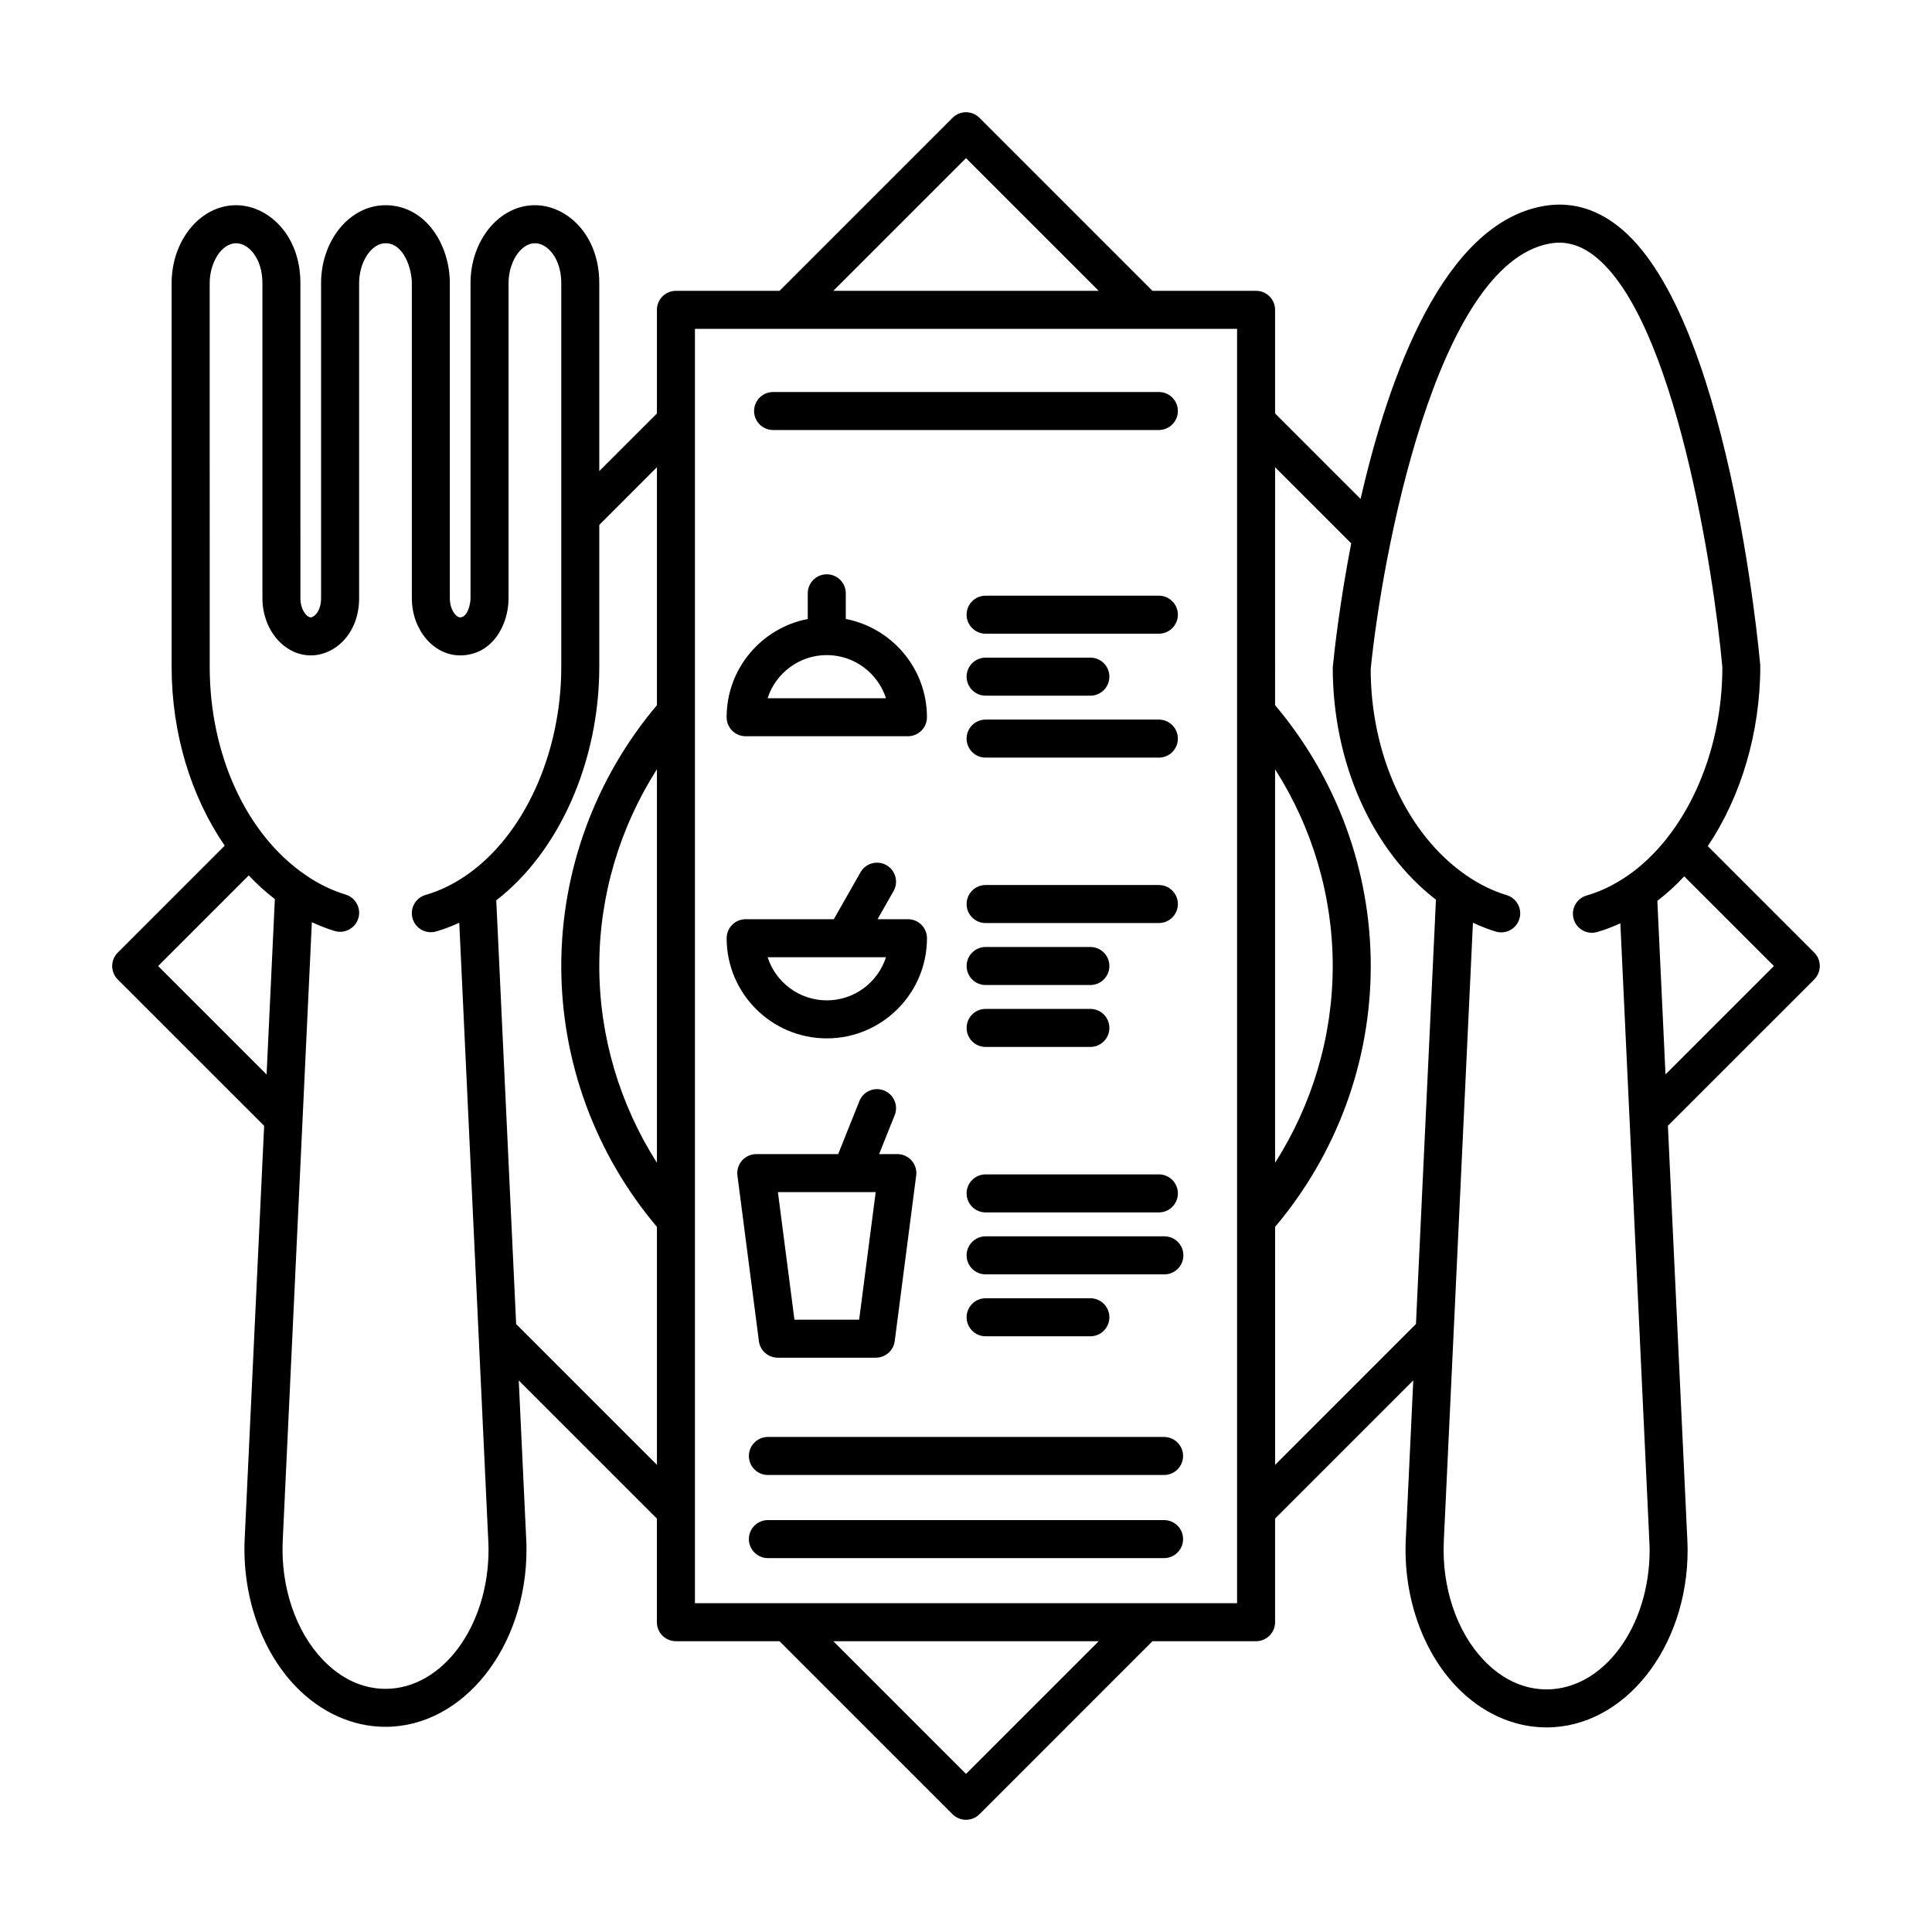
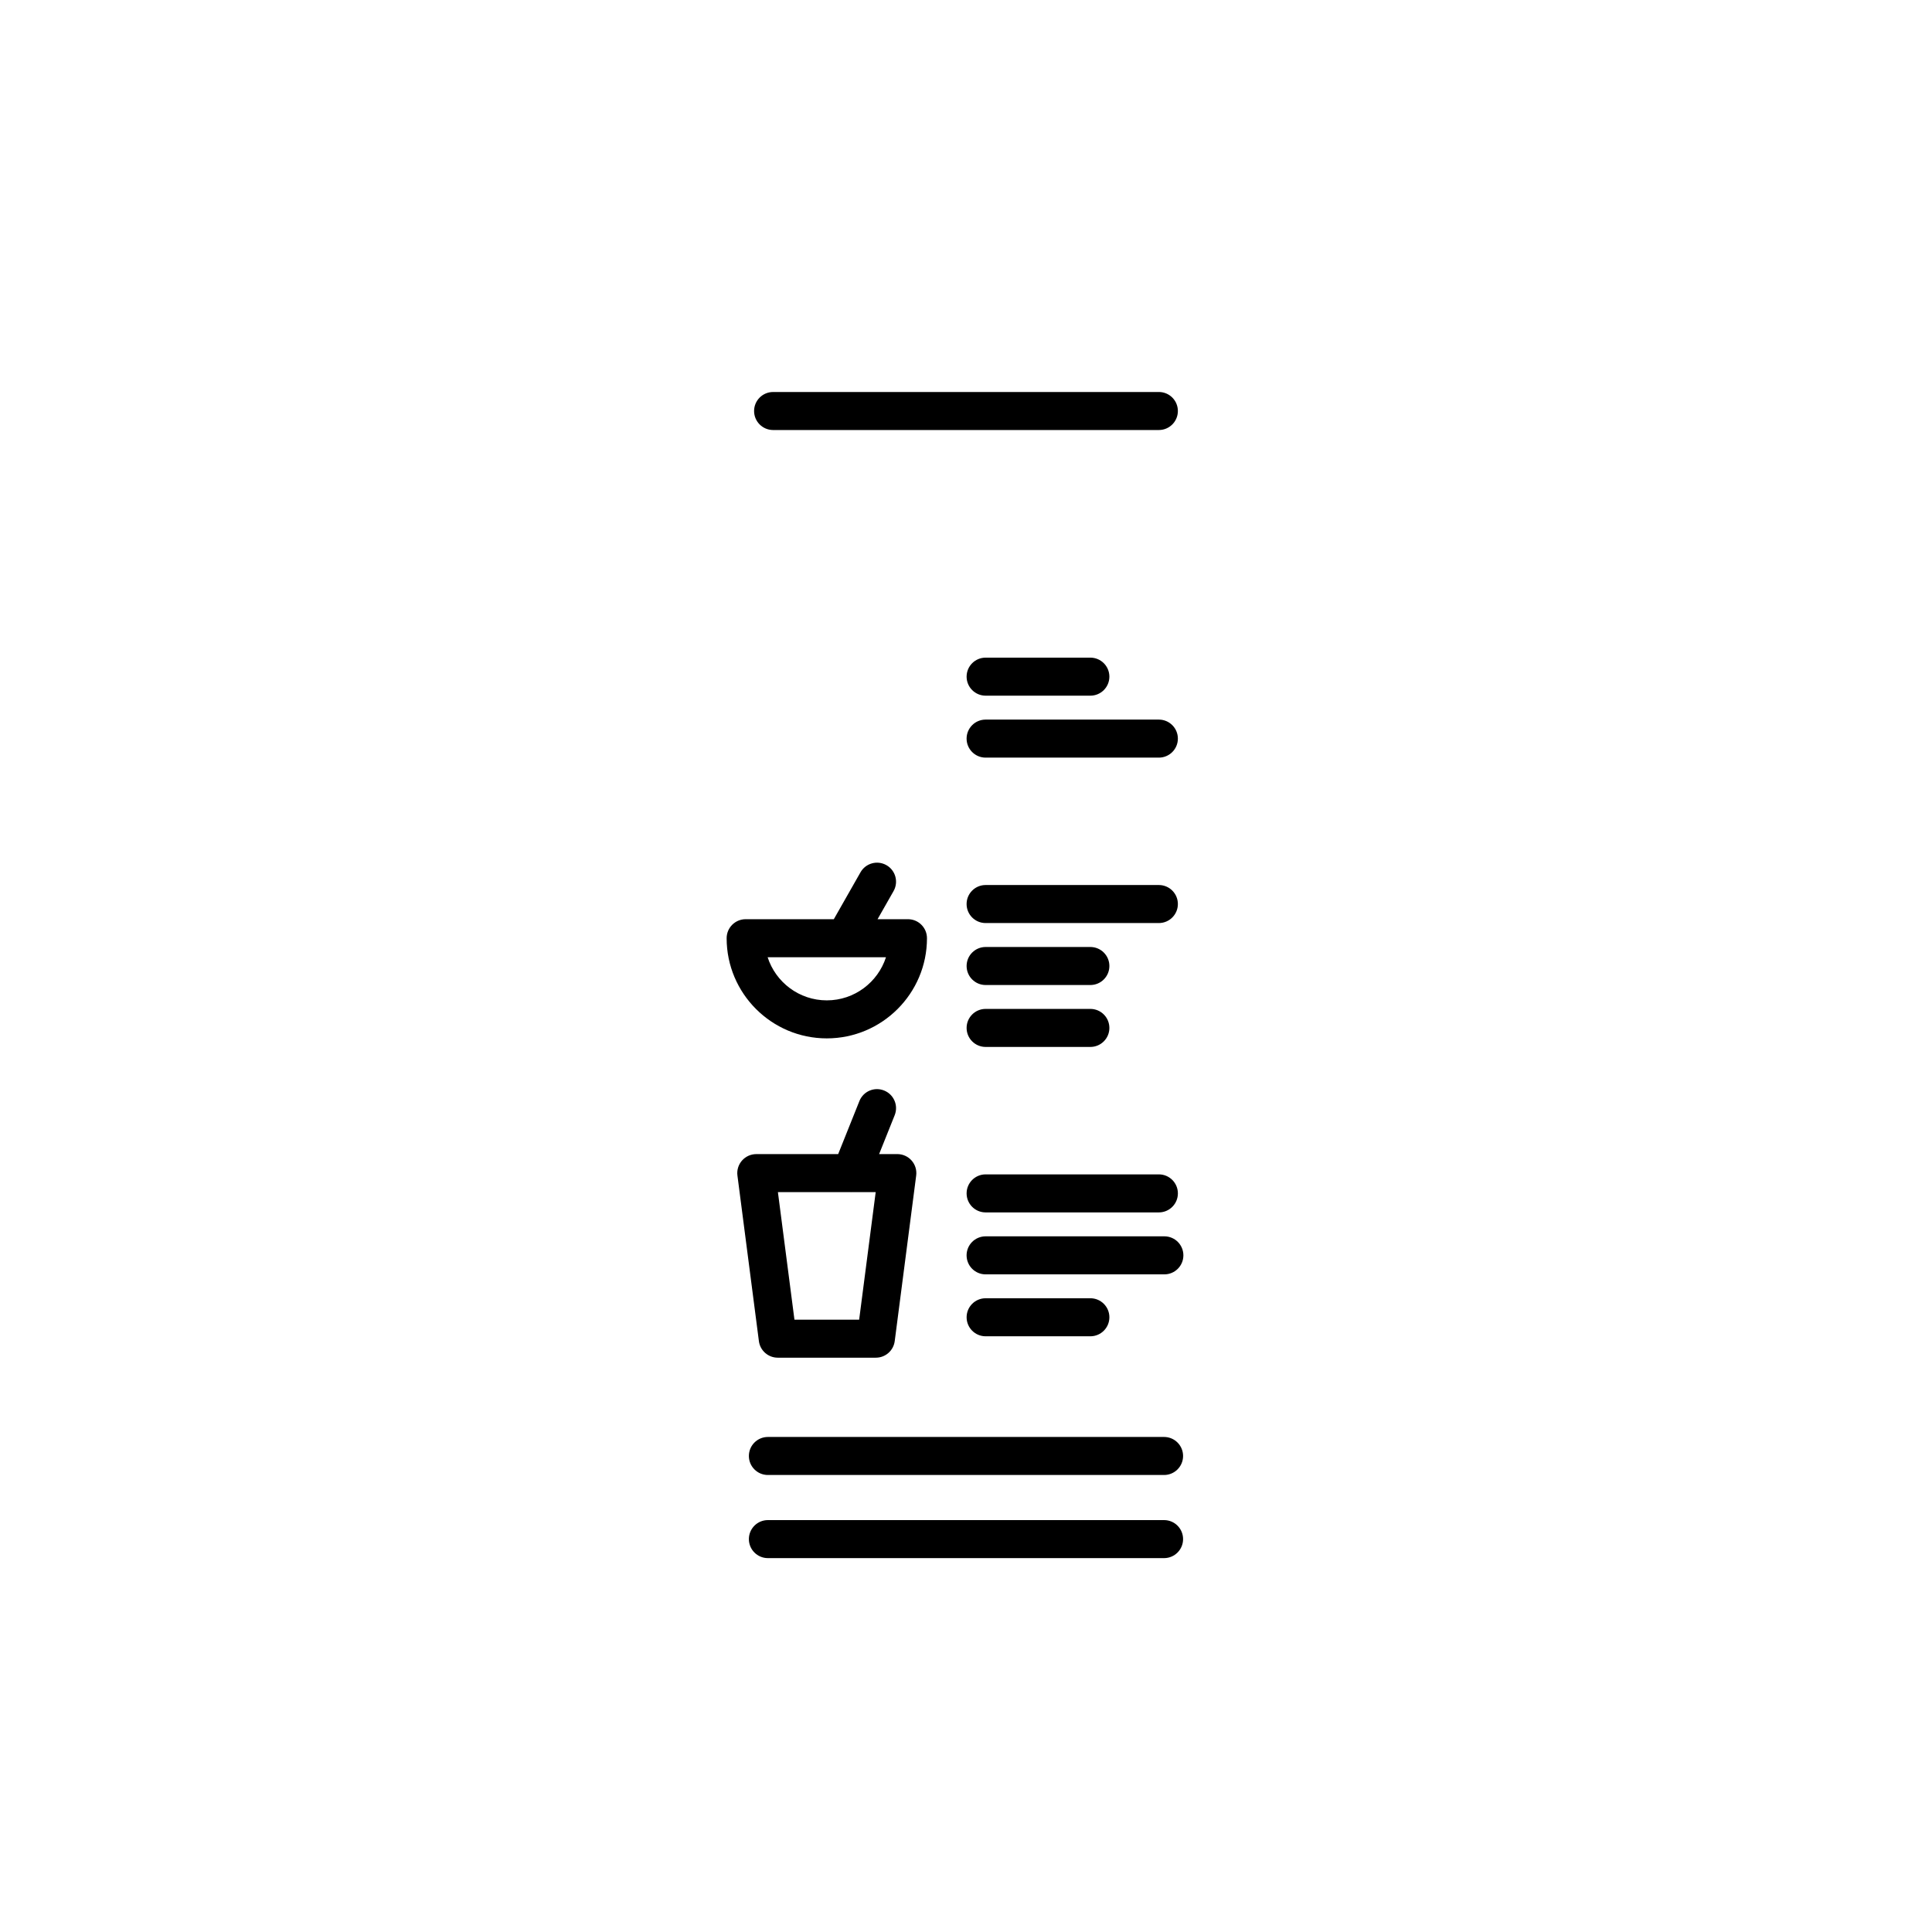
<svg xmlns="http://www.w3.org/2000/svg" fill="#000000" width="800px" height="800px" version="1.1" viewBox="144 144 512 512">
  <g>
-     <path d="m214 442.35-5.156 109.47c-0.695 14.887 4.312 29.457 13.391 38.965 6.672 6.992 15.164 10.84 23.91 10.84 20.613 0 37.383-21.086 37.383-47.004 0-0.934-0.039-1.867-0.082-2.805l-1.973-41.984 36.605 36.602v27.461c0 2.781 2.254 5.039 5.039 5.039h27.457l45.852 45.852c0.996 0.988 2.285 1.48 3.574 1.48s2.578-0.492 3.562-1.477l45.852-45.852h27.457c2.781 0 5.039-2.254 5.039-5.039v-27.461l36.621-36.621-1.984 42.156c-0.695 14.887 4.312 29.457 13.391 38.969 6.676 6.992 15.164 10.84 23.91 10.84 20.613 0 37.387-21.086 37.387-47.004 0-0.934-0.043-1.871-0.082-2.809l-5.144-109.63 38.777-38.773c0.945-0.945 1.477-2.227 1.477-3.562s-0.531-2.617-1.477-3.562l-28.207-28.207c8.754-13.035 13.926-30.023 13.914-47.816-0.336-3.836-8.547-94.191-37.977-116.71-6.039-4.621-12.609-6.332-19.543-5.094-26.312 4.711-40.812 44.469-48.406 77.609l-22.656-22.652v-27.461c0-2.781-2.254-5.039-5.039-5.039h-27.457l-45.852-45.852c-1.969-1.969-5.156-1.969-7.125 0l-45.852 45.852h-27.457c-2.781 0-5.039 2.254-5.039 5.039v27.461l-15.277 15.273v-49.809c0-12.93-8.676-20.656-17.059-20.656-9.41 0-17.062 9.266-17.062 20.656v83.48c0 1.719-0.832 5.09-2.758 5.09-1.082 0-2.723-2.031-2.723-5.09v-83.477c0-10.156-6.383-20.656-17.059-20.656-9.41 0-17.062 9.266-17.062 20.656v83.48c0 3.578-1.945 5.09-2.719 5.09-1.098 0-2.758-2.031-2.758-5.09l-0.004-83.48c0-12.93-8.676-20.656-17.062-20.656-9.41 0-17.062 9.266-17.062 20.656v101.67c0 17.789 5.199 34.48 14.07 47.395l-28.344 28.344c-0.945 0.945-1.477 2.227-1.477 3.562s0.531 2.617 1.477 3.562zm104.09 9.793c-9.875-15.504-15.273-33.543-15.273-52.141s5.398-36.637 15.273-52.141zm81.914 161.96-35.164-35.164h70.332zm81.91-266.24c9.875 15.504 15.273 33.543 15.273 52.145 0 18.598-5.398 36.637-15.273 52.141zm132.19 52.145-28.73 28.727-2.16-45.996c2.508-1.938 4.898-4.094 7.117-6.504zm-59.352-191.47c4.078-0.723 7.894 0.305 11.645 3.172 21.512 16.461 31.883 84.691 34.047 109.15 0 23.051-9.906 44.758-25.227 55.289-3.539 2.414-7.047 4.106-10.73 5.164-2.676 0.766-4.219 3.559-3.449 6.234 0.633 2.211 2.648 3.648 4.84 3.648 0.461 0 0.93-0.062 1.395-0.199 2.066-0.594 4.113-1.383 6.137-2.309l7.684 163.75c0.035 0.781 0.074 1.559 0.074 2.34 0 20.363-12.25 36.93-27.312 36.93-6.051 0-11.801-2.668-16.621-7.723-7.215-7.559-11.184-19.352-10.613-31.543l2.609-55.375c0-0.016 0.004-0.035 0.004-0.051l5.109-108.48c1.973 0.914 3.977 1.711 6.027 2.336 2.668 0.809 5.477-0.695 6.285-3.359 0.809-2.66-0.695-5.477-3.359-6.285-3.734-1.133-7.344-2.902-10.746-5.273-15.59-10.73-25.277-31.844-25.305-54.602 2.938-29.539 17.195-107.4 47.508-112.82zm-52.668 79.453c-3.113 16.098-4.519 29.023-4.891 32.875 0 25.367 10.465 48.574 27.348 61.555l-5.297 112.45-37.324 37.324-0.004-63.062c16.324-19.332 25.348-43.77 25.348-69.125s-9.027-49.797-25.352-69.129l0.004-63.059zm-102.08-102.08 35.164 35.164-70.332 0.004zm-71.836 45.242h143.67v337.71h-143.67zm-10.078 36.672v63.059c-16.324 19.332-25.348 43.773-25.348 69.129s9.027 49.797 25.352 69.129v63.059l-37.309-37.305-5.269-112.3c16.656-12.855 27.301-36.758 27.301-61.883v-37.609zm-118.52-48.781c0-5.637 3.266-10.582 6.988-10.582 3.359 0 6.988 4.043 6.988 10.582v83.48c0 8.363 5.758 15.164 12.832 15.164 6.289 0 12.793-5.672 12.793-15.164v-83.48c0-5.637 3.266-10.582 6.988-10.582 4.934 0 6.984 6.891 6.984 10.582v83.48c0 8.363 5.742 15.164 12.797 15.164 8.336 0 12.832-7.812 12.832-15.164v-83.48c0-5.637 3.266-10.582 6.988-10.582 3.359 0 6.984 4.043 6.984 10.582v101.67c0 23.051-9.906 44.762-25.227 55.293-3.543 2.414-7.051 4.102-10.73 5.16-2.676 0.766-4.219 3.559-3.449 6.234 0.633 2.211 2.648 3.648 4.84 3.648 0.461 0 0.93-0.062 1.395-0.199 2.066-0.594 4.109-1.383 6.137-2.305l7.688 163.75c0.035 0.781 0.07 1.559 0.07 2.336 0 20.363-12.25 36.93-27.309 36.93-6.051 0-11.801-2.672-16.621-7.723-7.215-7.559-11.184-19.352-10.613-31.539l7.719-163.91c1.969 0.91 3.973 1.711 6.023 2.332 2.66 0.801 5.473-0.688 6.289-3.352 0.812-2.66-0.688-5.477-3.352-6.289-3.746-1.141-7.356-2.91-10.754-5.277-15.594-10.727-25.277-31.84-25.277-55.098zm10.355 156.95c2.164 2.293 4.465 4.391 6.914 6.273l-2.188 46.488-28.746-28.742z" />
-     <path d="m341.6 339.11h43.012c2.781 0 5.039-2.254 5.039-5.039 0-12.91-9.277-23.672-21.508-26.035v-6.801c0-2.781-2.254-5.039-5.039-5.039-2.781 0-5.039 2.254-5.039 5.039v6.801c-12.23 2.363-21.504 13.121-21.504 26.035 0 2.785 2.254 5.039 5.039 5.039zm21.504-21.504c7.324 0 13.547 4.805 15.684 11.43h-31.363c2.133-6.625 8.355-11.43 15.68-11.43z" />
    <path d="m363.11 419.18c14.637 0 26.547-11.906 26.547-26.543 0-2.781-2.254-5.039-5.039-5.039h-8.055l4.238-7.449c1.375-2.418 0.531-5.496-1.887-6.871-2.422-1.379-5.496-0.527-6.871 1.887l-7.074 12.434h-23.363c-2.781 0-5.039 2.254-5.039 5.039 0 14.637 11.906 26.543 26.543 26.543zm15.684-21.504c-2.137 6.625-8.355 11.43-15.684 11.43-7.324 0-13.547-4.805-15.68-11.43z" />
    <path d="m350.11 503.8h26.004c2.531 0 4.672-1.879 4.996-4.391l5.688-43.879c0.188-1.438-0.254-2.883-1.211-3.973-0.953-1.086-2.336-1.711-3.785-1.711h-4.828l4.125-10.301c1.035-2.582-0.223-5.516-2.805-6.547-2.59-1.047-5.519 0.215-6.547 2.805l-5.625 14.047h-21.699c-1.449 0-2.828 0.625-3.785 1.711-0.957 1.09-1.398 2.535-1.211 3.973l5.688 43.879c0.324 2.508 2.465 4.387 4.996 4.387zm19.309-43.879c0.035 0 0.066 0.02 0.102 0.02 0.047 0 0.086-0.02 0.133-0.02h6.414l-4.383 33.805h-17.148l-4.383-33.805z" />
    <path d="m348.88 257.96h102.23c2.781 0 5.039-2.254 5.039-5.039 0-2.781-2.254-5.039-5.039-5.039l-102.23 0.004c-2.781 0-5.039 2.254-5.039 5.039 0.004 2.781 2.258 5.035 5.039 5.035z" />
-     <path d="m451.11 301.86h-45.914c-2.781 0-5.039 2.254-5.039 5.039 0 2.781 2.254 5.039 5.039 5.039h45.914c2.781 0 5.039-2.254 5.039-5.039 0-2.781-2.258-5.039-5.039-5.039z" />
    <path d="m405.2 328.36h27.758c2.781 0 5.039-2.254 5.039-5.039 0-2.781-2.254-5.039-5.039-5.039h-27.758c-2.781 0-5.039 2.254-5.039 5.039 0 2.781 2.258 5.039 5.039 5.039z" />
    <path d="m451.11 334.7h-45.914c-2.781 0-5.039 2.254-5.039 5.039 0 2.781 2.254 5.039 5.039 5.039h45.914c2.781 0 5.039-2.254 5.039-5.039 0-2.781-2.258-5.039-5.039-5.039z" />
    <path d="m451.11 378.54h-45.914c-2.781 0-5.039 2.254-5.039 5.039 0 2.781 2.254 5.039 5.039 5.039h45.914c2.781 0 5.039-2.254 5.039-5.039 0-2.785-2.258-5.039-5.039-5.039z" />
    <path d="m405.2 405.04h27.758c2.781 0 5.039-2.254 5.039-5.039 0-2.781-2.254-5.039-5.039-5.039h-27.758c-2.781 0-5.039 2.254-5.039 5.039s2.258 5.039 5.039 5.039z" />
    <path d="m405.2 421.45h27.758c2.781 0 5.039-2.254 5.039-5.039 0-2.781-2.254-5.039-5.039-5.039h-27.758c-2.781 0-5.039 2.254-5.039 5.039 0 2.785 2.258 5.039 5.039 5.039z" />
    <path d="m405.2 465.3h45.914c2.781 0 5.039-2.254 5.039-5.039 0-2.781-2.254-5.039-5.039-5.039h-45.914c-2.781 0-5.039 2.254-5.039 5.039 0 2.785 2.258 5.039 5.039 5.039z" />
    <path d="m452.57 471.64h-47.375c-2.781 0-5.039 2.254-5.039 5.039 0 2.781 2.254 5.039 5.039 5.039h47.375c2.781 0 5.039-2.254 5.039-5.039 0-2.785-2.258-5.039-5.039-5.039z" />
    <path d="m432.96 498.13c2.781 0 5.039-2.254 5.039-5.039 0-2.781-2.254-5.039-5.039-5.039h-27.758c-2.781 0-5.039 2.254-5.039 5.039 0 2.781 2.254 5.039 5.039 5.039z" />
    <path d="m452.5 524.81h-105c-2.781 0-5.039 2.254-5.039 5.039 0 2.781 2.254 5.039 5.039 5.039h104.99c2.781 0 5.039-2.254 5.039-5.039 0-2.781-2.254-5.039-5.035-5.039z" />
    <path d="m452.5 546.84h-105c-2.781 0-5.039 2.254-5.039 5.039 0 2.781 2.254 5.039 5.039 5.039h104.99c2.781 0 5.039-2.254 5.039-5.039 0-2.785-2.254-5.039-5.035-5.039z" />
  </g>
</svg>